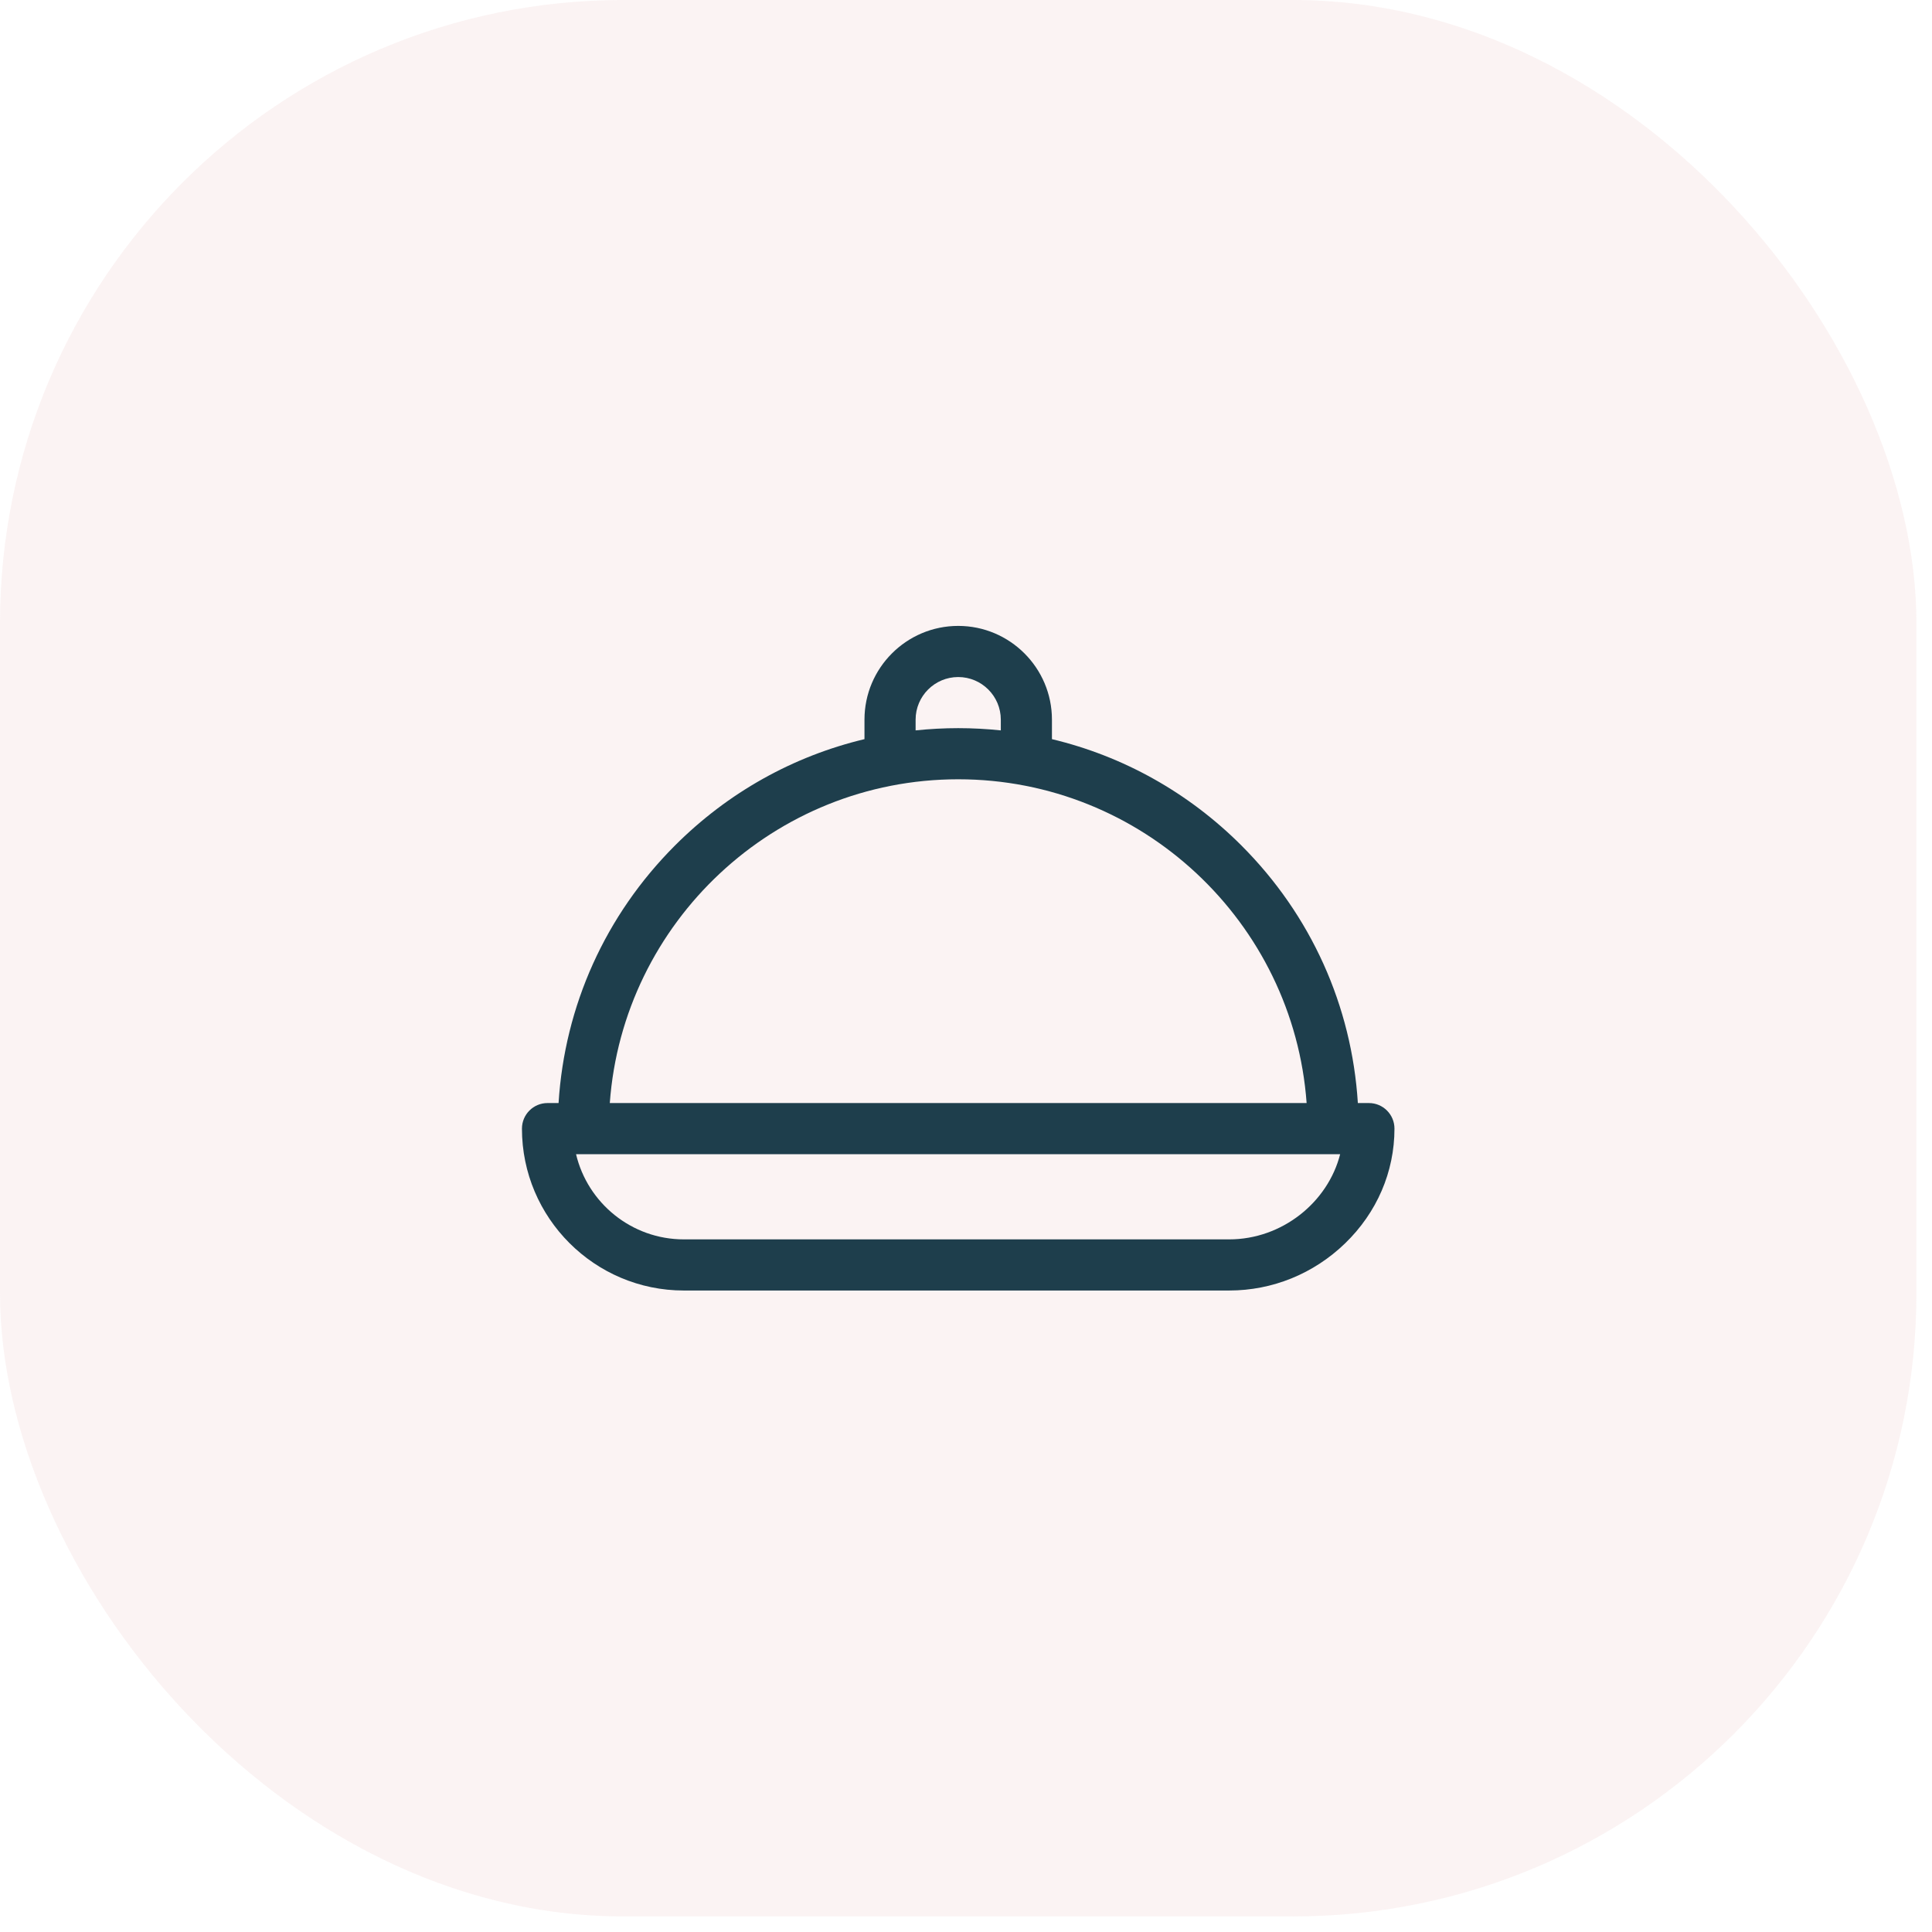
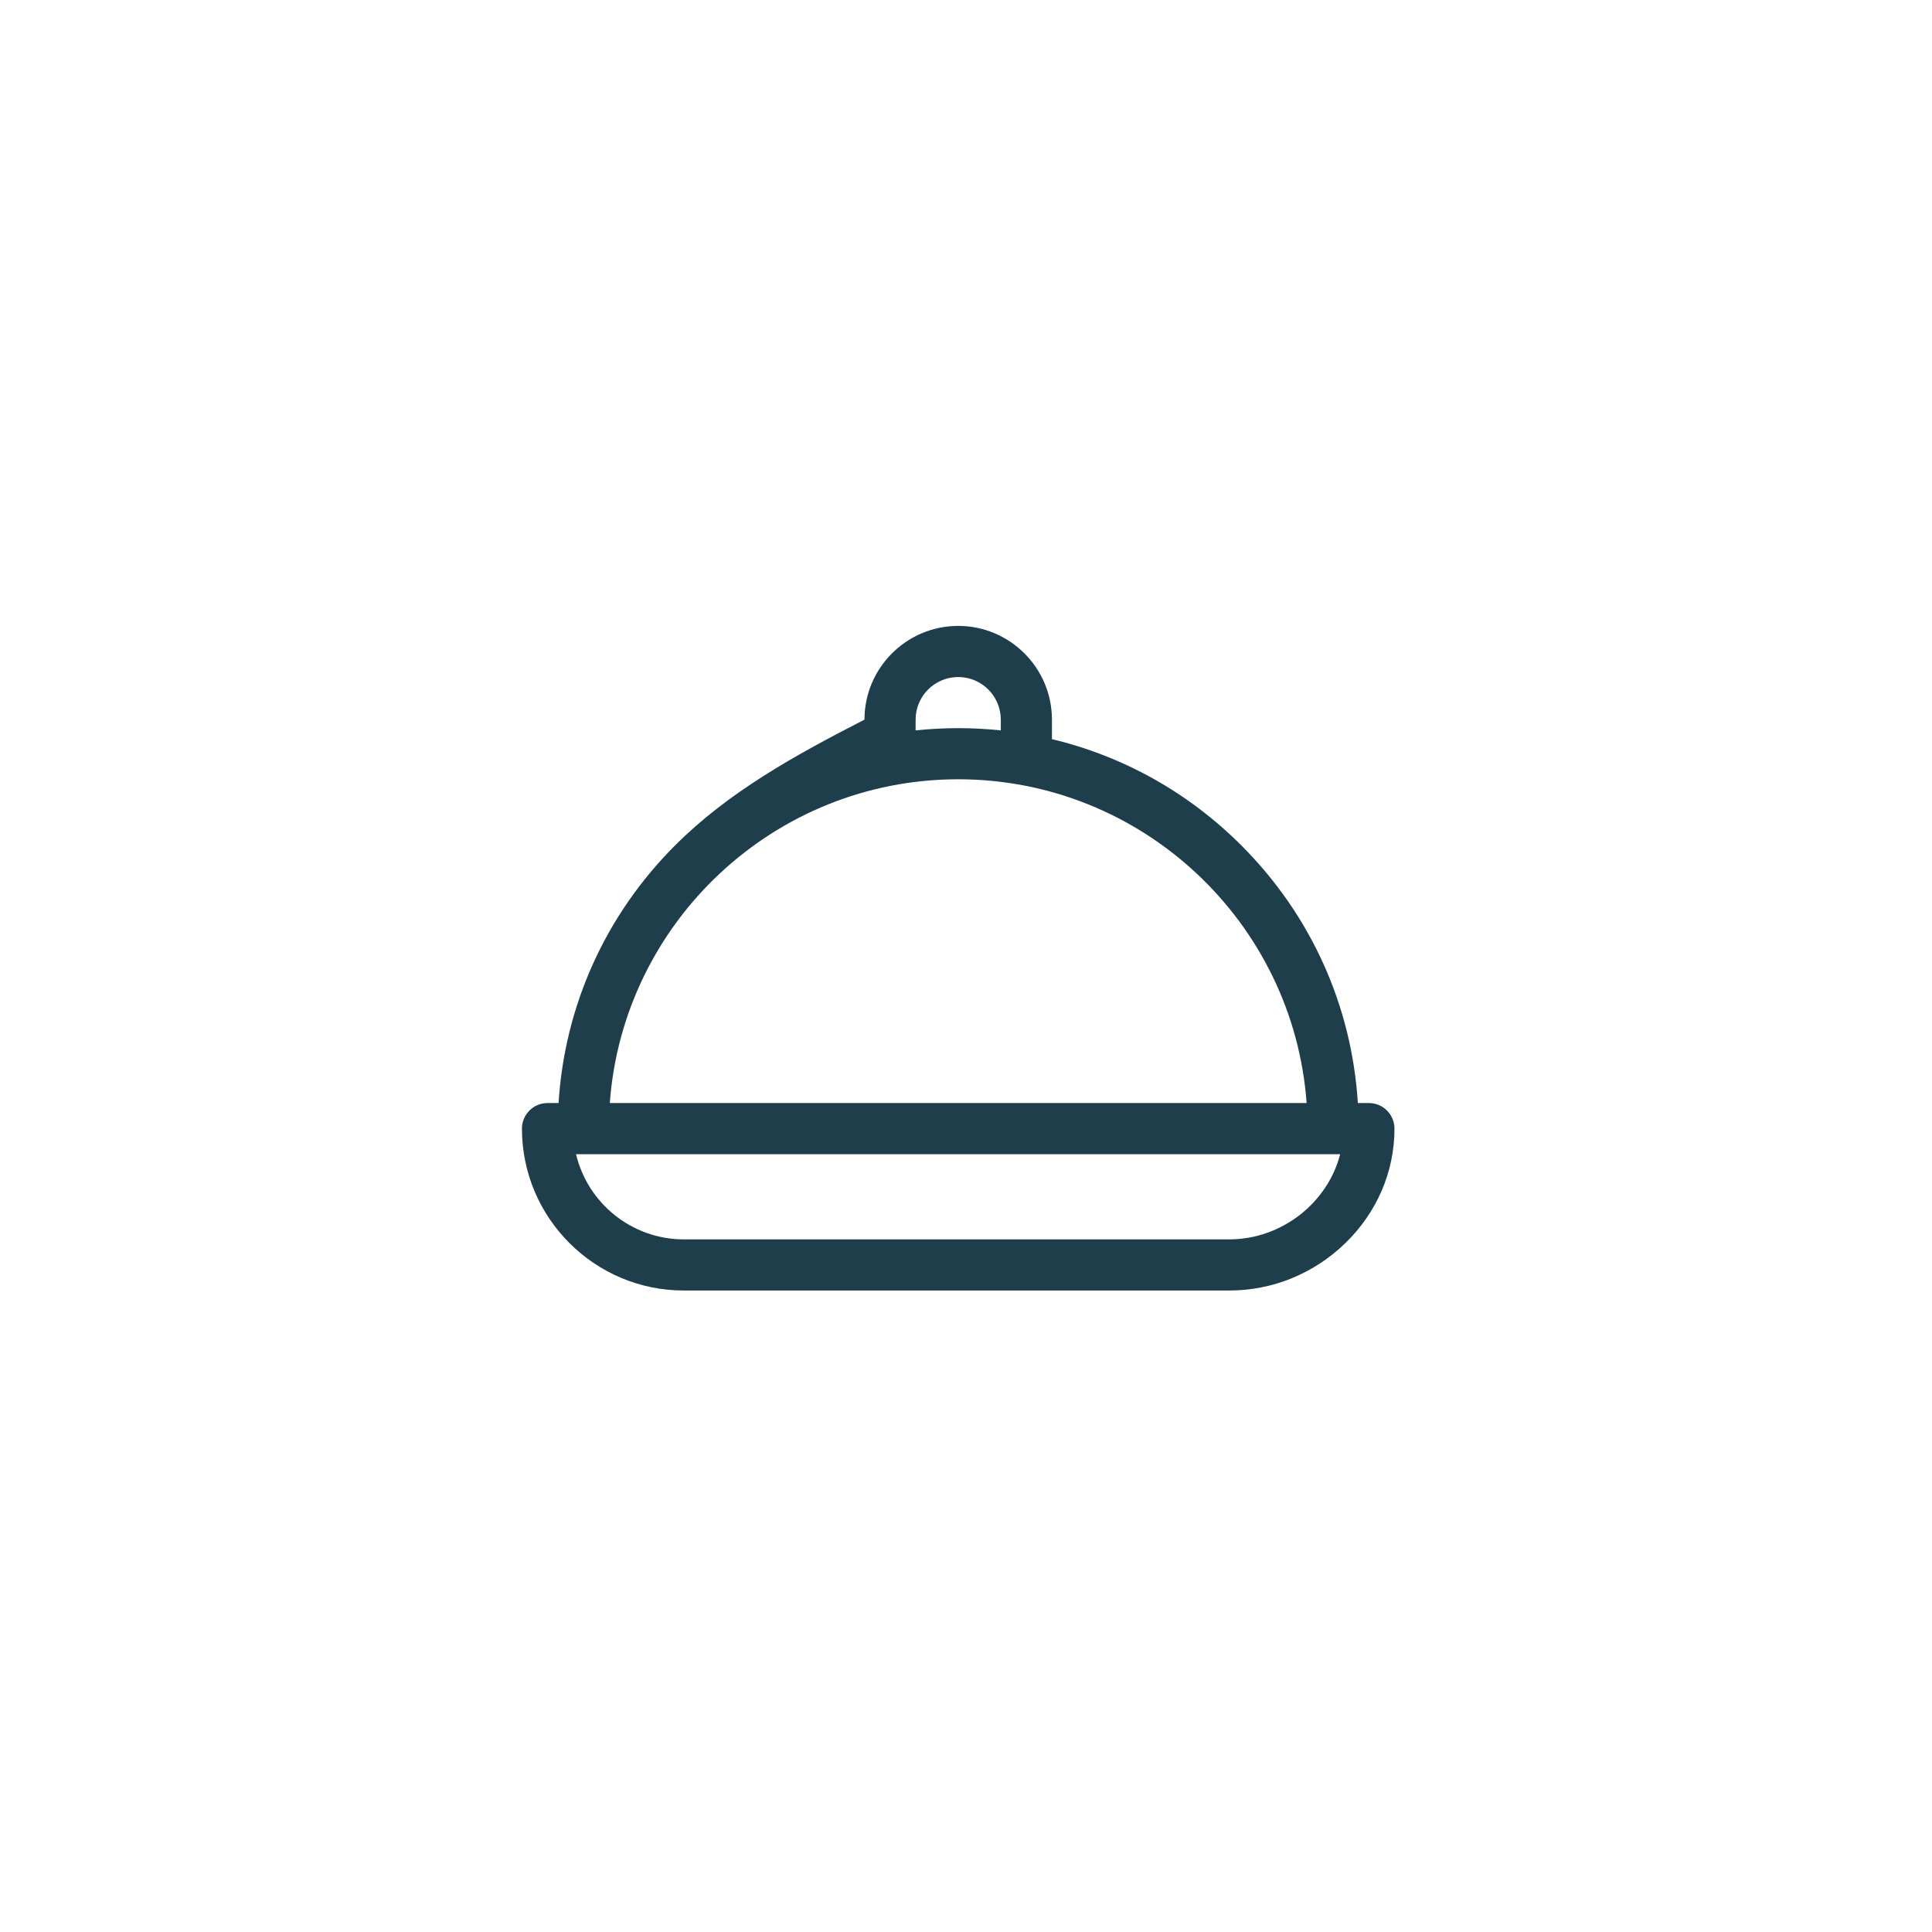
<svg xmlns="http://www.w3.org/2000/svg" width="62" height="62" viewBox="0 0 62 62" fill="none">
-   <rect width="61.5" height="61.5" rx="20" fill="#EEC7C5" fill-opacity="0.2" />
  <g clip-path="url(#clip0_3465_12408)">
-     <path d="M43.93 35.398H43.575C43.38 32.274 42.07 29.364 39.837 27.131C38.136 25.43 36.041 24.265 33.758 23.72V23.094C33.758 21.435 32.408 20.086 30.75 20.086C29.091 20.086 27.742 21.435 27.742 23.094V23.72C25.459 24.265 23.364 25.43 21.663 27.131C19.43 29.364 18.12 32.274 17.925 35.398H17.57C17.117 35.398 16.75 35.766 16.75 36.219C16.75 39.083 19.081 41.414 21.945 41.414H39.445C40.834 41.414 42.155 40.877 43.164 39.902C44.187 38.913 44.75 37.605 44.75 36.219C44.75 35.766 44.383 35.398 43.93 35.398ZM29.383 23.094C29.383 22.34 29.996 21.727 30.75 21.727C31.504 21.727 32.117 22.34 32.117 23.094V23.439C31.666 23.392 31.21 23.367 30.75 23.367C30.29 23.367 29.834 23.392 29.383 23.439V23.094ZM30.75 25.008C36.656 25.008 41.509 29.598 41.931 35.398H19.569C19.991 29.598 24.844 25.008 30.75 25.008ZM39.445 39.773H21.945C20.267 39.773 18.857 38.605 18.486 37.039H43.007C42.613 38.586 41.142 39.773 39.445 39.773Z" fill="#1E3E4C" />
+     <path d="M43.93 35.398H43.575C43.38 32.274 42.07 29.364 39.837 27.131C38.136 25.43 36.041 24.265 33.758 23.72V23.094C33.758 21.435 32.408 20.086 30.75 20.086C29.091 20.086 27.742 21.435 27.742 23.094C25.459 24.265 23.364 25.43 21.663 27.131C19.43 29.364 18.12 32.274 17.925 35.398H17.57C17.117 35.398 16.75 35.766 16.75 36.219C16.75 39.083 19.081 41.414 21.945 41.414H39.445C40.834 41.414 42.155 40.877 43.164 39.902C44.187 38.913 44.75 37.605 44.75 36.219C44.75 35.766 44.383 35.398 43.93 35.398ZM29.383 23.094C29.383 22.34 29.996 21.727 30.75 21.727C31.504 21.727 32.117 22.34 32.117 23.094V23.439C31.666 23.392 31.21 23.367 30.75 23.367C30.29 23.367 29.834 23.392 29.383 23.439V23.094ZM30.75 25.008C36.656 25.008 41.509 29.598 41.931 35.398H19.569C19.991 29.598 24.844 25.008 30.75 25.008ZM39.445 39.773H21.945C20.267 39.773 18.857 38.605 18.486 37.039H43.007C42.613 38.586 41.142 39.773 39.445 39.773Z" fill="#1E3E4C" />
  </g>
  <defs>
    <clipPath id="clip0_3465_12408">
      <rect width="28" height="28" fill="white" transform="translate(16.75 16.75)" />
    </clipPath>
  </defs>
</svg>